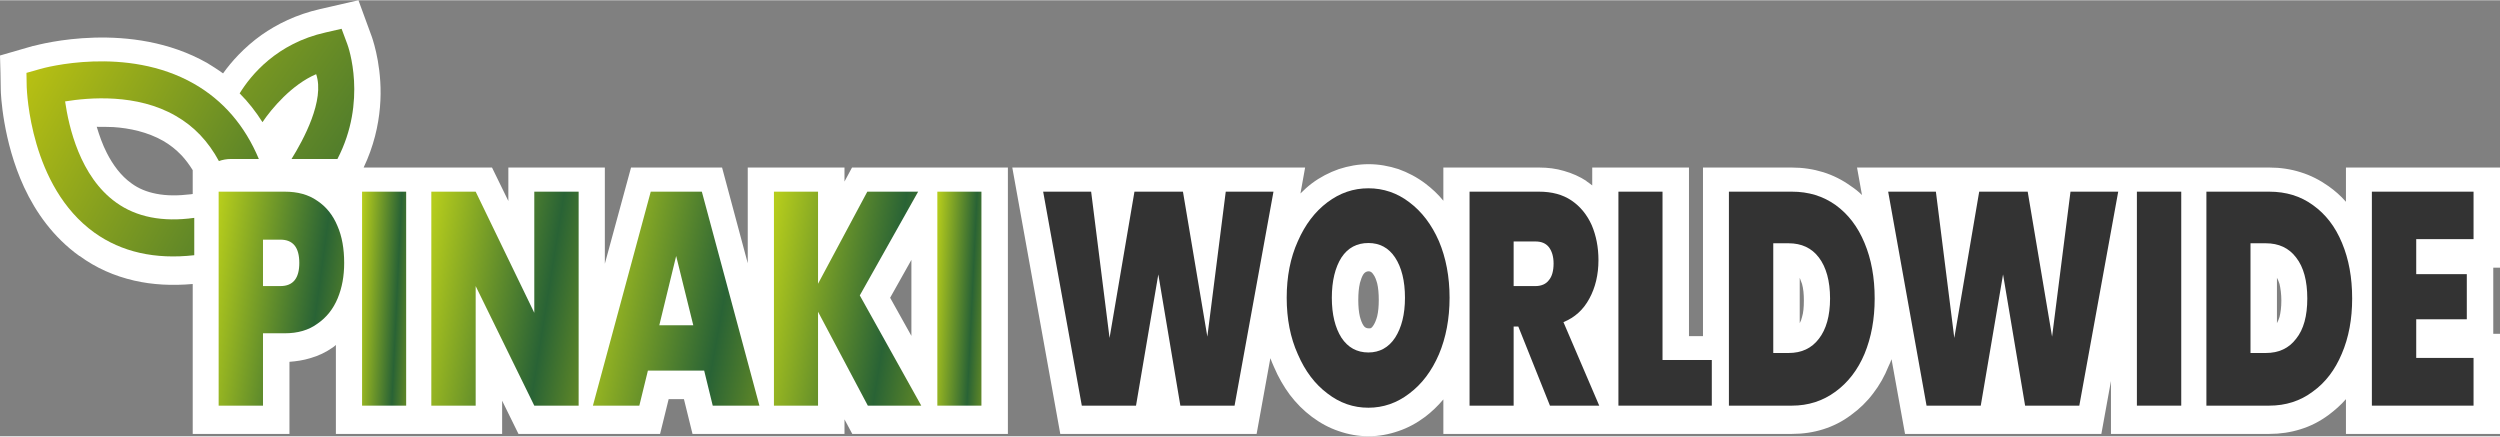
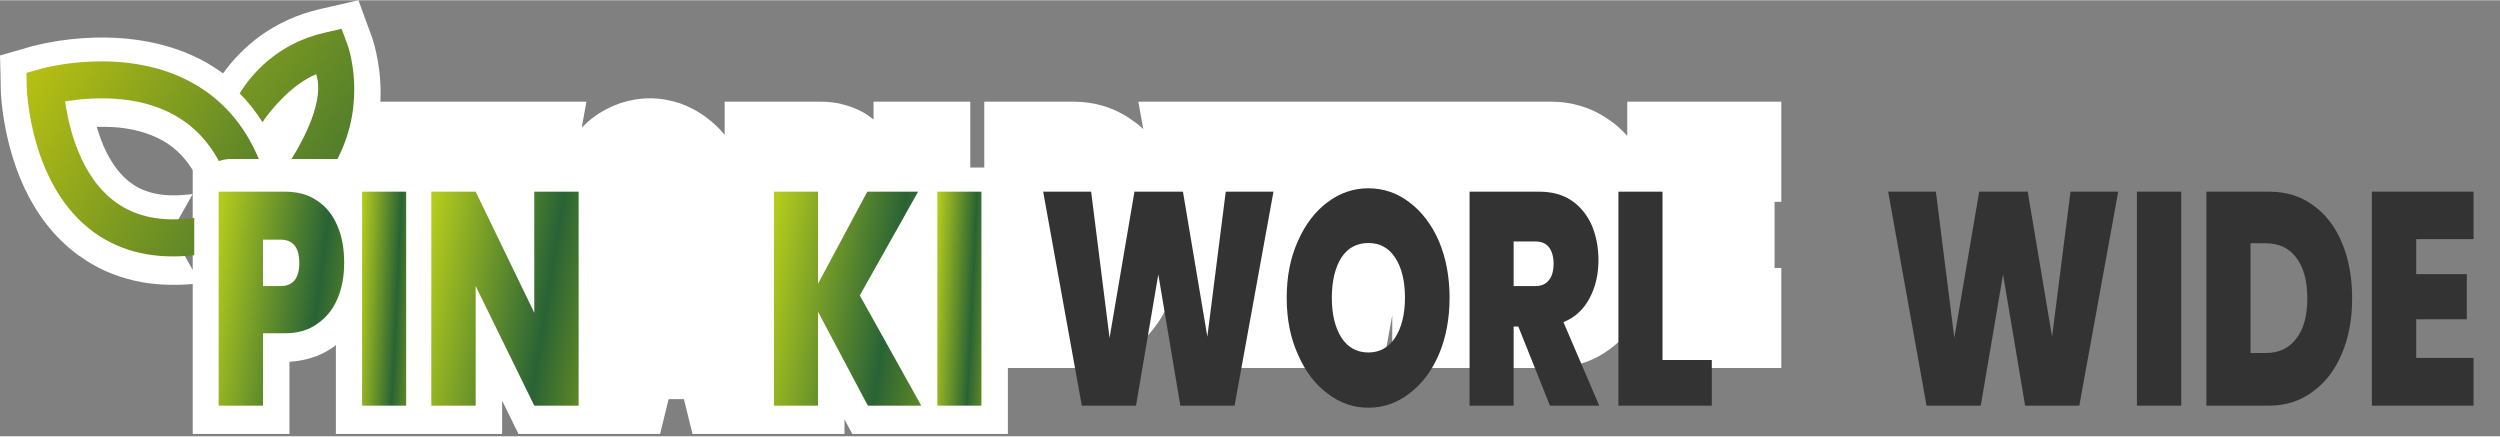
<svg xmlns="http://www.w3.org/2000/svg" xmlns:xlink="http://www.w3.org/1999/xlink" xml:space="preserve" width="315px" height="55px" version="1.1" style="shape-rendering:geometricPrecision; text-rendering:geometricPrecision; image-rendering:optimizeQuality; fill-rule:evenodd; clip-rule:evenodd" viewBox="0 0 96.39 16.81">
  <rect x="0" y="0" width="96.39" height="16.81" fill="#808080" stroke="none" />
  <defs>
    <style type="text/css">
   
    .fil4 {fill:#333333;fill-rule:nonzero}
    .fil0 {fill:white;fill-rule:nonzero}
    .fil1 {fill:url(#id0)}
    .fil2 {fill:url(#id1)}
    .fil3 {fill:url(#id2);fill-rule:nonzero}
   
  </style>
    <linearGradient id="id0" gradientUnits="userSpaceOnUse" x1="26.47" y1="18.23" x2="-14.8" y2="-5.27">
      <stop offset="0" style="stop-opacity:1; stop-color:#D5D900" />
      <stop offset="0.322" style="stop-opacity:1; stop-color:#296335" />
      <stop offset="0.729" style="stop-opacity:1; stop-color:#E8E007" />
      <stop offset="1" style="stop-opacity:1; stop-color:#1B7C3D" />
    </linearGradient>
    <linearGradient id="id1" gradientUnits="userSpaceOnUse" xlink:href="#id0" x1="33.27" y1="18.55" x2="-14.24" y2="-14.66">
  </linearGradient>
    <linearGradient id="id2" gradientUnits="objectBoundingBox" x1="0%" y1="10.325%" x2="259.445%" y2="70.556%">
      <stop offset="0" style="stop-opacity:1; stop-color:#B5CC1C" />
      <stop offset="0.322" style="stop-opacity:1; stop-color:#296335" />
      <stop offset="0.729" style="stop-opacity:1; stop-color:#E2DE04" />
      <stop offset="1" style="stop-opacity:1; stop-color:#1B7C3D" />
    </linearGradient>
  </defs>
  <g id="Layer_x0020_1">
    <g id="_1909036662336">
-       <path class="fil0" d="M7.43 10.94c-0.8,0.07 -1.55,0.03 -2.25,-0.13 -0.78,-0.18 -1.48,-0.49 -2.11,-0.95l-0.01 0c-1,-0.72 -1.68,-1.68 -2.13,-2.65 -0.83,-1.79 -0.9,-3.63 -0.9,-3.75 0,-0.44 -0.02,-0.89 -0.03,-1.33l1.28 -0.37 0.02 0 0 0c0.23,-0.06 3.75,-1.01 6.69,0.66l0 0c0.21,0.13 0.42,0.26 0.61,0.4 0.32,-0.45 0.81,-1 1.48,-1.48 0.6,-0.42 1.34,-0.79 2.26,-1l0 0 1.48 -0.34 0.52 1.42 0 0c0.07,0.21 0.43,1.31 0.31,2.7 -0.06,0.71 -0.24,1.51 -0.63,2.33l4.95 0 0.63 1.29 0 -1.29 3.72 0 0 3.71 1.01 -3.71 1.56 0 0.36 0 1.59 0 0.99 3.69 0 -3.69 3.73 0 0 0.54 0.29 -0.54 6.01 0 0 10.27 -6 0 -0.3 -0.56 0 0.56 -5.86 0 -0.33 -1.34 -0.59 0 -0.33 1.34 -5.46 0 -0.63 -1.28 0 1.28 -6.41 0 0 -3.43c-0.03,0.03 -0.07,0.06 -0.11,0.09 -0.27,0.19 -0.56,0.33 -0.88,0.42 -0.26,0.08 -0.53,0.12 -0.8,0.14l0 2.78 -3.73 0 0 -5.78zm0 -3.47l0 -0.92c-0.13,-0.21 -0.28,-0.41 -0.43,-0.57 -0.22,-0.23 -0.45,-0.41 -0.71,-0.56l0 0c-0.6,-0.34 -1.29,-0.49 -1.92,-0.53 -0.22,-0.01 -0.43,-0.01 -0.64,-0.01 0.1,0.33 0.22,0.68 0.39,1.01 0.23,0.45 0.54,0.88 0.95,1.17 0.27,0.2 0.59,0.33 0.95,0.4 0.4,0.08 0.84,0.08 1.34,0.02l0.07 -0.01zm27.71 2.54l-0.82 1.46 0.82 1.47 0 -2.93zm13.84 3.79l-0.53 2.92 -1.35 0 -0.95 0 -2.96 0 -0.96 0 -1.35 0 -1.85 -10.27 5.33 0 0.63 0 5.33 0 -0.18 1c0.14,-0.14 0.28,-0.27 0.44,-0.39 0.32,-0.24 0.67,-0.42 1.04,-0.55 0.37,-0.12 0.75,-0.19 1.15,-0.19 0.39,0 0.78,0.07 1.15,0.19 0.36,0.13 0.71,0.31 1.04,0.56 0.25,0.19 0.49,0.41 0.69,0.66l0 -1.28 3.7 0c0.33,0 0.65,0.04 0.95,0.13 0.32,0.09 0.61,0.22 0.87,0.39l-0.01 0c0.08,0.06 0.16,0.11 0.23,0.17l0 -0.69 3.73 0 0 6.5 0.54 0 0 -6.5 3.43 0c0.42,0 0.82,0.06 1.21,0.18 0.38,0.12 0.74,0.3 1.07,0.54 0.15,0.1 0.29,0.21 0.42,0.34l-0.19 -1.06 5.33 0 0.63 0 9.94 0c0.42,0 0.82,0.06 1.2,0.18 0.39,0.12 0.74,0.3 1.08,0.54 0.24,0.17 0.47,0.37 0.67,0.6l0 -1.32 5.94 0 0 3.86 -0.26 0 0 2.55 0.26 0 0 3.86 -5.94 0 0 -1.34c-0.2,0.23 -0.43,0.43 -0.67,0.61 -0.34,0.25 -0.69,0.43 -1.08,0.55 -0.38,0.12 -0.78,0.18 -1.2,0.18l-6.11 0 0 -2.04 -0.37 2.04 -1.34 0 -0.96 0 -2.96 0 -0.96 0 -1.35 0 -0.52 -2.88c-0.03,0.09 -0.07,0.18 -0.11,0.26 -0.16,0.4 -0.36,0.75 -0.6,1.06 -0.24,0.32 -0.53,0.6 -0.85,0.83 -0.33,0.25 -0.69,0.43 -1.07,0.55 -0.38,0.12 -0.78,0.18 -1.21,0.18l-13.44 0 0 -1.33c-0.21,0.25 -0.44,0.47 -0.7,0.67 -0.32,0.24 -0.67,0.43 -1.03,0.55 -0.37,0.13 -0.76,0.2 -1.15,0.2 -0.4,0 -0.79,-0.07 -1.16,-0.2 -0.36,-0.12 -0.71,-0.31 -1.03,-0.55 -0.32,-0.24 -0.6,-0.52 -0.85,-0.85 -0.23,-0.31 -0.44,-0.67 -0.61,-1.07 -0.05,-0.11 -0.1,-0.23 -0.14,-0.34zm3.79 -1.15c0.04,0 0.07,0 0.09,-0.01 0.03,-0.02 0.06,-0.05 0.09,-0.1 0.06,-0.09 0.11,-0.21 0.15,-0.36 0.04,-0.17 0.06,-0.38 0.06,-0.62 0,-0.26 -0.02,-0.47 -0.06,-0.64 -0.04,-0.14 -0.08,-0.26 -0.15,-0.35 -0.05,-0.08 -0.11,-0.12 -0.18,-0.12 -0.08,0 -0.15,0.04 -0.2,0.11 -0.06,0.09 -0.1,0.21 -0.14,0.35l0 0.01c-0.04,0.17 -0.06,0.38 -0.06,0.64 0,0.25 0.02,0.46 0.06,0.63 0.04,0.15 0.08,0.26 0.14,0.35 0.05,0.08 0.12,0.11 0.2,0.11zm16.62 -0.2c0.04,-0.07 0.07,-0.15 0.09,-0.24 0.05,-0.16 0.07,-0.37 0.07,-0.63 0,-0.25 -0.02,-0.46 -0.07,-0.64 -0.03,-0.09 -0.06,-0.17 -0.09,-0.24l0 1.75zm18.4 0c0.04,-0.07 0.07,-0.15 0.1,-0.24 0.04,-0.16 0.07,-0.37 0.07,-0.63 0,-0.25 -0.03,-0.46 -0.07,-0.64 -0.03,-0.09 -0.06,-0.17 -0.1,-0.24l0 1.75z" />
+       <path class="fil0" d="M7.43 10.94c-0.8,0.07 -1.55,0.03 -2.25,-0.13 -0.78,-0.18 -1.48,-0.49 -2.11,-0.95l-0.01 0c-1,-0.72 -1.68,-1.68 -2.13,-2.65 -0.83,-1.79 -0.9,-3.63 -0.9,-3.75 0,-0.44 -0.02,-0.89 -0.03,-1.33l1.28 -0.37 0.02 0 0 0c0.23,-0.06 3.75,-1.01 6.69,0.66l0 0c0.21,0.13 0.42,0.26 0.61,0.4 0.32,-0.45 0.81,-1 1.48,-1.48 0.6,-0.42 1.34,-0.79 2.26,-1l0 0 1.48 -0.34 0.52 1.42 0 0c0.07,0.21 0.43,1.31 0.31,2.7 -0.06,0.71 -0.24,1.51 -0.63,2.33l4.95 0 0.63 1.29 0 -1.29 3.72 0 0 3.71 1.01 -3.71 1.56 0 0.36 0 1.59 0 0.99 3.69 0 -3.69 3.73 0 0 0.54 0.29 -0.54 6.01 0 0 10.27 -6 0 -0.3 -0.56 0 0.56 -5.86 0 -0.33 -1.34 -0.59 0 -0.33 1.34 -5.46 0 -0.63 -1.28 0 1.28 -6.41 0 0 -3.43c-0.03,0.03 -0.07,0.06 -0.11,0.09 -0.27,0.19 -0.56,0.33 -0.88,0.42 -0.26,0.08 -0.53,0.12 -0.8,0.14l0 2.78 -3.73 0 0 -5.78zm0 -3.47l0 -0.92c-0.13,-0.21 -0.28,-0.41 -0.43,-0.57 -0.22,-0.23 -0.45,-0.41 -0.71,-0.56l0 0c-0.6,-0.34 -1.29,-0.49 -1.92,-0.53 -0.22,-0.01 -0.43,-0.01 -0.64,-0.01 0.1,0.33 0.22,0.68 0.39,1.01 0.23,0.45 0.54,0.88 0.95,1.17 0.27,0.2 0.59,0.33 0.95,0.4 0.4,0.08 0.84,0.08 1.34,0.02l0.07 -0.01zl-0.82 1.46 0.82 1.47 0 -2.93zm13.84 3.79l-0.53 2.92 -1.35 0 -0.95 0 -2.96 0 -0.96 0 -1.35 0 -1.85 -10.27 5.33 0 0.63 0 5.33 0 -0.18 1c0.14,-0.14 0.28,-0.27 0.44,-0.39 0.32,-0.24 0.67,-0.42 1.04,-0.55 0.37,-0.12 0.75,-0.19 1.15,-0.19 0.39,0 0.78,0.07 1.15,0.19 0.36,0.13 0.71,0.31 1.04,0.56 0.25,0.19 0.49,0.41 0.69,0.66l0 -1.28 3.7 0c0.33,0 0.65,0.04 0.95,0.13 0.32,0.09 0.61,0.22 0.87,0.39l-0.01 0c0.08,0.06 0.16,0.11 0.23,0.17l0 -0.69 3.73 0 0 6.5 0.54 0 0 -6.5 3.43 0c0.42,0 0.82,0.06 1.21,0.18 0.38,0.12 0.74,0.3 1.07,0.54 0.15,0.1 0.29,0.21 0.42,0.34l-0.19 -1.06 5.33 0 0.63 0 9.94 0c0.42,0 0.82,0.06 1.2,0.18 0.39,0.12 0.74,0.3 1.08,0.54 0.24,0.17 0.47,0.37 0.67,0.6l0 -1.32 5.94 0 0 3.86 -0.26 0 0 2.55 0.26 0 0 3.86 -5.94 0 0 -1.34c-0.2,0.23 -0.43,0.43 -0.67,0.61 -0.34,0.25 -0.69,0.43 -1.08,0.55 -0.38,0.12 -0.78,0.18 -1.2,0.18l-6.11 0 0 -2.04 -0.37 2.04 -1.34 0 -0.96 0 -2.96 0 -0.96 0 -1.35 0 -0.52 -2.88c-0.03,0.09 -0.07,0.18 -0.11,0.26 -0.16,0.4 -0.36,0.75 -0.6,1.06 -0.24,0.32 -0.53,0.6 -0.85,0.83 -0.33,0.25 -0.69,0.43 -1.07,0.55 -0.38,0.12 -0.78,0.18 -1.21,0.18l-13.44 0 0 -1.33c-0.21,0.25 -0.44,0.47 -0.7,0.67 -0.32,0.24 -0.67,0.43 -1.03,0.55 -0.37,0.13 -0.76,0.2 -1.15,0.2 -0.4,0 -0.79,-0.07 -1.16,-0.2 -0.36,-0.12 -0.71,-0.31 -1.03,-0.55 -0.32,-0.24 -0.6,-0.52 -0.85,-0.85 -0.23,-0.31 -0.44,-0.67 -0.61,-1.07 -0.05,-0.11 -0.1,-0.23 -0.14,-0.34zm3.79 -1.15c0.04,0 0.07,0 0.09,-0.01 0.03,-0.02 0.06,-0.05 0.09,-0.1 0.06,-0.09 0.11,-0.21 0.15,-0.36 0.04,-0.17 0.06,-0.38 0.06,-0.62 0,-0.26 -0.02,-0.47 -0.06,-0.64 -0.04,-0.14 -0.08,-0.26 -0.15,-0.35 -0.05,-0.08 -0.11,-0.12 -0.18,-0.12 -0.08,0 -0.15,0.04 -0.2,0.11 -0.06,0.09 -0.1,0.21 -0.14,0.35l0 0.01c-0.04,0.17 -0.06,0.38 -0.06,0.64 0,0.25 0.02,0.46 0.06,0.63 0.04,0.15 0.08,0.26 0.14,0.35 0.05,0.08 0.12,0.11 0.2,0.11zm16.62 -0.2c0.04,-0.07 0.07,-0.15 0.09,-0.24 0.05,-0.16 0.07,-0.37 0.07,-0.63 0,-0.25 -0.02,-0.46 -0.07,-0.64 -0.03,-0.09 -0.06,-0.17 -0.09,-0.24l0 1.75zm18.4 0c0.04,-0.07 0.07,-0.15 0.1,-0.24 0.04,-0.16 0.07,-0.37 0.07,-0.63 0,-0.25 -0.03,-0.46 -0.07,-0.64 -0.03,-0.09 -0.06,-0.17 -0.1,-0.24l0 1.75z" />
      <g>
        <path class="fil1" d="M8.9 6.12c-0.16,0 -0.32,0.03 -0.46,0.08 -0.41,-0.76 -0.96,-1.34 -1.66,-1.74 -1.5,-0.87 -3.35,-0.71 -4.27,-0.56 0.14,0.97 0.57,2.9 1.97,3.9 0.78,0.56 1.79,0.76 3.01,0.59l0 1.44c-1.51,0.17 -2.8,-0.12 -3.85,-0.87 -2.48,-1.78 -2.6,-5.45 -2.61,-5.61l-0.01 -0.55 0.53 -0.15c0.13,-0.04 3.32,-0.92 5.93,0.57 1.12,0.64 1.96,1.61 2.5,2.9l-1.08 0z" />
        <path class="fil2" d="M13.01 6.12l-1.77 0c0.46,-0.74 1.29,-2.27 0.95,-3.27 -0.94,0.4 -1.72,1.33 -2.07,1.85 -0.26,-0.41 -0.55,-0.78 -0.88,-1.11 0.43,-0.7 1.43,-1.93 3.32,-2.35l0.61 -0.14 0.22 0.59c0.04,0.1 0.78,2.2 -0.38,4.43z" />
        <path class="fil3" d="M13.27 10.13c0,0.5 -0.08,0.95 -0.25,1.36 -0.17,0.41 -0.43,0.74 -0.78,0.98 -0.34,0.25 -0.76,0.37 -1.26,0.37l-0.84 0 0 2.79 -1.71 0 0 -8.25 2.55 0c0.49,0 0.91,0.11 1.25,0.35 0.35,0.23 0.61,0.56 0.78,0.97 0.18,0.41 0.26,0.89 0.26,1.43zm-2.46 0.89c0.49,0 0.73,-0.3 0.73,-0.89 0,-0.6 -0.24,-0.9 -0.73,-0.9l-0.67 0 0 1.79 0.67 0z" />
        <polygon id="1" class="fil3" points="15.66,7.38 15.66,15.63 13.96,15.63 13.96,7.38 " />
        <polygon id="2" class="fil3" points="22.31,15.63 20.6,15.63 18.34,11.02 18.34,15.63 16.63,15.63 16.63,7.38 18.34,7.38 20.6,12.05 20.6,7.38 22.31,7.38 " />
-         <path id="3" class="fil3" d="M27.15 14.28l-2.17 0 -0.33 1.35 -1.79 0 2.23 -8.25 1.97 0 2.22 8.25 -1.8 0 -0.33 -1.35zm-0.42 -1.75l-0.66 -2.67 -0.65 2.67 1.31 0z" />
        <polygon id="4" class="fil3" points="33.46,15.63 31.54,12.01 31.54,15.63 29.84,15.63 29.84,7.38 31.54,7.38 31.54,10.93 33.44,7.38 35.4,7.38 33.15,11.38 35.52,15.63 " />
        <polygon id="5" class="fil3" points="37.84,7.38 37.84,15.63 36.14,15.63 36.14,7.38 " />
        <polygon id="6" class="fil4" points="49.1,7.38 47.6,15.63 45.51,15.63 44.66,10.57 43.8,15.63 41.71,15.63 40.22,7.38 42.07,7.38 42.78,13.02 43.74,7.38 45.61,7.38 46.55,12.97 47.26,7.38 " />
        <path id="7" class="fil4" d="M52.76 15.71c-0.58,0 -1.1,-0.18 -1.58,-0.55 -0.48,-0.36 -0.86,-0.86 -1.14,-1.51 -0.29,-0.64 -0.43,-1.37 -0.43,-2.18 0,-0.81 0.14,-1.54 0.43,-2.18 0.28,-0.64 0.66,-1.14 1.14,-1.5 0.48,-0.36 1,-0.54 1.58,-0.54 0.58,0 1.11,0.18 1.58,0.54 0.48,0.36 0.86,0.86 1.14,1.5 0.27,0.64 0.41,1.37 0.41,2.18 0,0.81 -0.14,1.54 -0.41,2.18 -0.28,0.65 -0.66,1.15 -1.14,1.51 -0.48,0.37 -1.01,0.55 -1.58,0.55zm0 -2.13c0.43,0 0.78,-0.19 1.03,-0.57 0.25,-0.39 0.38,-0.9 0.38,-1.54 0,-0.65 -0.13,-1.17 -0.38,-1.55 -0.25,-0.38 -0.6,-0.56 -1.03,-0.56 -0.44,0 -0.79,0.18 -1.04,0.56 -0.24,0.38 -0.37,0.9 -0.37,1.55 0,0.65 0.13,1.16 0.37,1.54 0.25,0.38 0.6,0.57 1.04,0.57z" />
        <path id="8" class="fil4" d="M59.76 15.63l-1.22 -3.05 -0.18 0 0 3.05 -1.7 0 0 -8.25 2.68 0c0.49,0 0.91,0.11 1.25,0.34 0.34,0.23 0.6,0.55 0.78,0.95 0.17,0.4 0.26,0.85 0.26,1.35 0,0.56 -0.12,1.06 -0.35,1.48 -0.23,0.43 -0.56,0.73 -1,0.91l1.38 3.22 -1.9 0zm-1.4 -4.61l0.84 0c0.23,0 0.41,-0.08 0.52,-0.23 0.12,-0.14 0.18,-0.36 0.18,-0.64 0,-0.26 -0.06,-0.47 -0.18,-0.63 -0.12,-0.15 -0.29,-0.22 -0.52,-0.22l-0.84 0 0 1.72z" />
        <polygon id="9" class="fil4" points="64.1,13.87 66,13.87 66,15.63 62.4,15.63 62.4,7.38 64.1,7.38 " />
-         <path id="10" class="fil4" d="M69.09 7.38c0.64,0 1.2,0.17 1.69,0.52 0.48,0.35 0.85,0.83 1.11,1.46 0.26,0.62 0.39,1.33 0.39,2.14 0,0.79 -0.13,1.5 -0.39,2.13 -0.26,0.62 -0.64,1.11 -1.12,1.46 -0.49,0.36 -1.05,0.54 -1.68,0.54l-2.43 0 0 -8.25 2.43 0zm-0.13 6.22c0.5,0 0.89,-0.18 1.17,-0.55 0.28,-0.36 0.43,-0.88 0.43,-1.55 0,-0.68 -0.15,-1.21 -0.43,-1.58 -0.28,-0.37 -0.67,-0.55 -1.17,-0.55l-0.59 0 0 4.23 0.59 0z" />
        <polygon id="11" class="fil4" points="81.67,7.38 80.17,15.63 78.08,15.63 77.23,10.57 76.37,15.63 74.28,15.63 72.8,7.38 74.64,7.38 75.35,13.02 76.31,7.38 78.18,7.38 79.12,12.97 79.83,7.38 " />
        <polygon id="12" class="fil4" points="84.1,7.38 84.1,15.63 82.39,15.63 82.39,7.38 " />
        <path id="13" class="fil4" d="M87.49 7.38c0.65,0 1.21,0.17 1.69,0.52 0.49,0.35 0.86,0.83 1.12,1.46 0.26,0.62 0.39,1.33 0.39,2.14 0,0.79 -0.13,1.5 -0.4,2.13 -0.26,0.62 -0.63,1.11 -1.12,1.46 -0.48,0.36 -1.04,0.54 -1.68,0.54l-2.42 0 0 -8.25 2.42 0zm-0.13 6.22c0.5,0 0.89,-0.18 1.17,-0.55 0.29,-0.36 0.43,-0.88 0.43,-1.55 0,-0.68 -0.14,-1.21 -0.43,-1.58 -0.28,-0.37 -0.67,-0.55 -1.17,-0.55l-0.59 0 0 4.23 0.59 0z" />
        <polygon id="14" class="fil4" points="93.16,9.21 93.16,10.56 95.11,10.56 95.11,12.3 93.16,12.3 93.16,13.79 95.37,13.79 95.37,15.63 91.45,15.63 91.45,7.38 95.37,7.38 95.37,9.21 " />
      </g>
    </g>
  </g>
</svg>